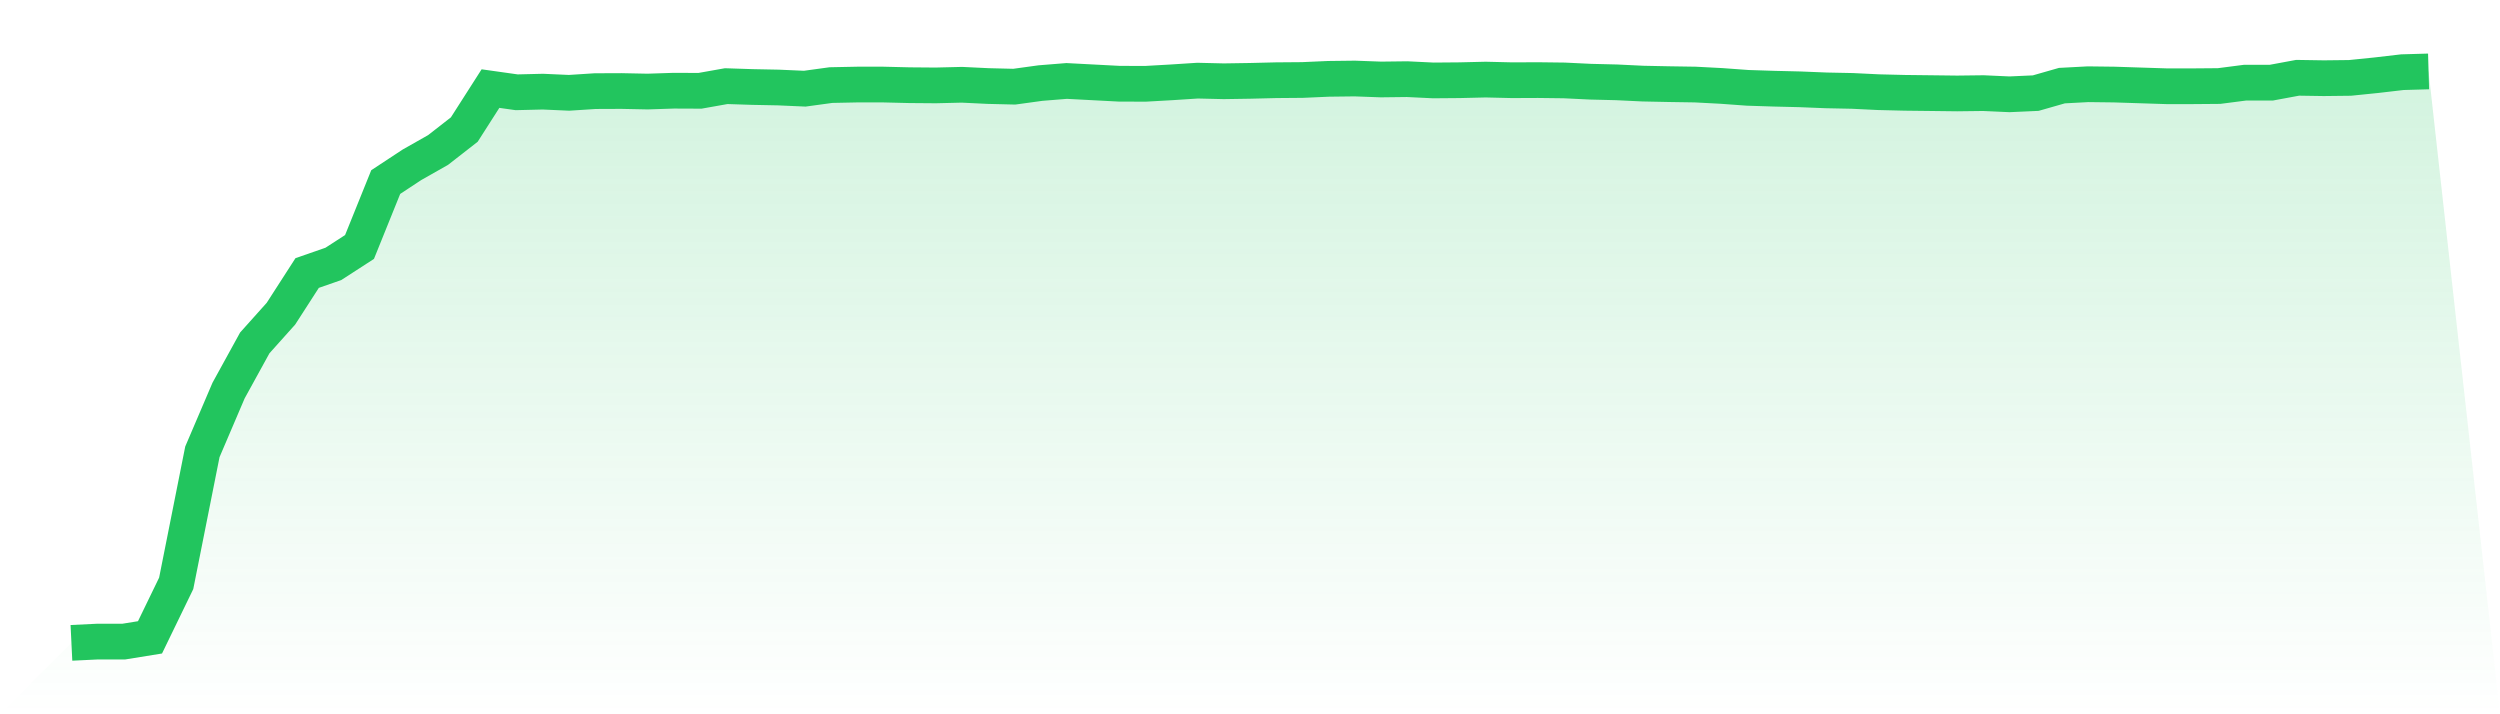
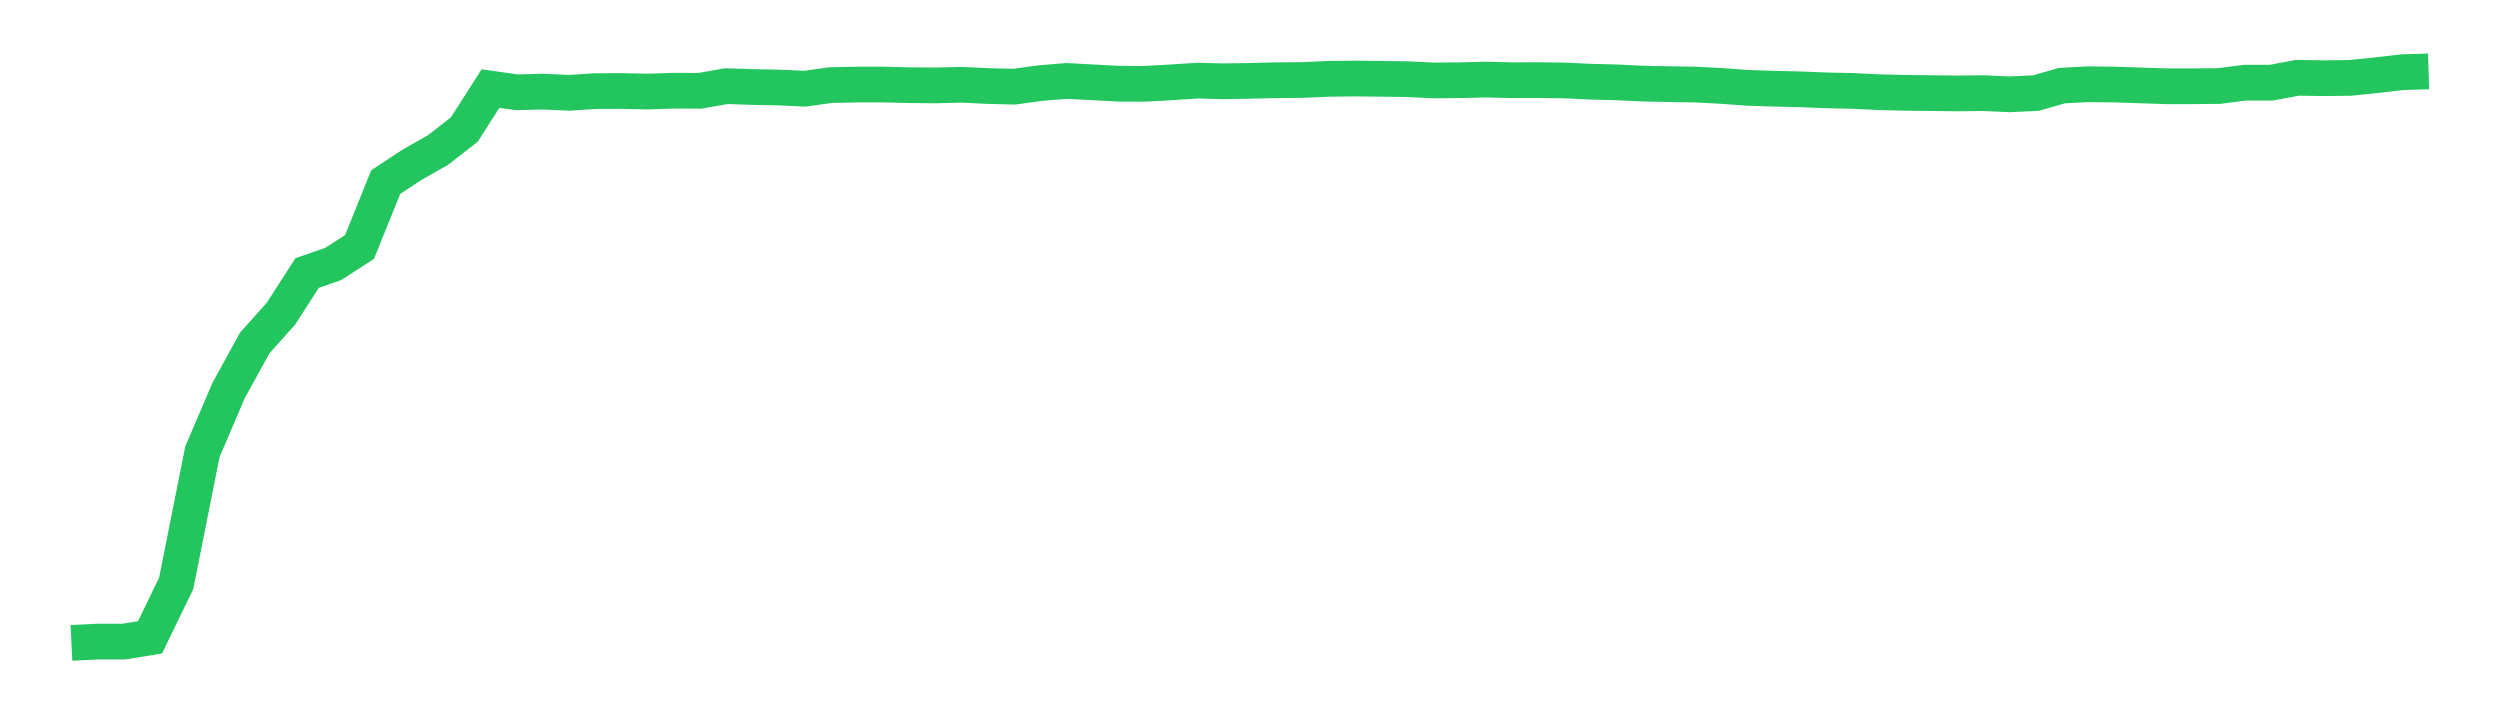
<svg xmlns="http://www.w3.org/2000/svg" viewBox="0 0 140 40">
  <defs>
    <linearGradient id="gradient" x1="0" x2="0" y1="0" y2="1">
      <stop offset="0%" stop-color="#22c55e" stop-opacity="0.2" />
      <stop offset="100%" stop-color="#22c55e" stop-opacity="0" />
    </linearGradient>
  </defs>
-   <path d="M4,36 L4,36 L5.467,35.929 L6.933,35.929 L8.4,35.692 L9.867,32.668 L11.333,25.304 L12.8,21.871 L14.267,19.203 L15.733,17.566 L17.2,15.289 L18.667,14.779 L20.133,13.831 L21.6,10.196 L23.067,9.23 L24.533,8.399 L26,7.255 L27.467,4.961 L28.933,5.168 L30.4,5.132 L31.867,5.198 L33.333,5.103 L34.8,5.097 L36.267,5.127 L37.733,5.079 L39.2,5.085 L40.667,4.824 L42.133,4.872 L43.6,4.901 L45.067,4.966 L46.533,4.765 L48,4.735 L49.467,4.735 L50.933,4.771 L52.4,4.783 L53.867,4.747 L55.333,4.818 L56.8,4.854 L58.267,4.652 L59.733,4.534 L61.2,4.611 L62.667,4.688 L64.133,4.694 L65.6,4.611 L67.067,4.516 L68.533,4.551 L70,4.528 L71.467,4.492 L72.933,4.48 L74.4,4.415 L75.867,4.397 L77.333,4.451 L78.8,4.433 L80.267,4.504 L81.733,4.492 L83.2,4.457 L84.667,4.492 L86.133,4.486 L87.6,4.504 L89.067,4.575 L90.533,4.611 L92,4.682 L93.467,4.712 L94.933,4.735 L96.4,4.812 L97.867,4.919 L99.333,4.966 L100.8,5.002 L102.267,5.061 L103.733,5.091 L105.2,5.162 L106.667,5.198 L108.133,5.215 L109.6,5.233 L111.067,5.215 L112.533,5.281 L114,5.215 L115.467,4.795 L116.933,4.717 L118.4,4.735 L119.867,4.783 L121.333,4.83 L122.8,4.83 L124.267,4.818 L125.733,4.628 L127.2,4.628 L128.667,4.356 L130.133,4.379 L131.6,4.362 L133.067,4.213 L134.533,4.042 L136,4 L140,40 L0,40 z" fill="url(#gradient)" />
-   <path d="M4,36 L4,36 L5.467,35.929 L6.933,35.929 L8.4,35.692 L9.867,32.668 L11.333,25.304 L12.8,21.871 L14.267,19.203 L15.733,17.566 L17.2,15.289 L18.667,14.779 L20.133,13.831 L21.6,10.196 L23.067,9.23 L24.533,8.399 L26,7.255 L27.467,4.961 L28.933,5.168 L30.4,5.132 L31.867,5.198 L33.333,5.103 L34.8,5.097 L36.267,5.127 L37.733,5.079 L39.2,5.085 L40.667,4.824 L42.133,4.872 L43.6,4.901 L45.067,4.966 L46.533,4.765 L48,4.735 L49.467,4.735 L50.933,4.771 L52.4,4.783 L53.867,4.747 L55.333,4.818 L56.8,4.854 L58.267,4.652 L59.733,4.534 L61.2,4.611 L62.667,4.688 L64.133,4.694 L65.6,4.611 L67.067,4.516 L68.533,4.551 L70,4.528 L71.467,4.492 L72.933,4.48 L74.4,4.415 L75.867,4.397 L77.333,4.451 L78.8,4.433 L80.267,4.504 L81.733,4.492 L83.2,4.457 L84.667,4.492 L86.133,4.486 L87.6,4.504 L89.067,4.575 L90.533,4.611 L92,4.682 L93.467,4.712 L94.933,4.735 L96.4,4.812 L97.867,4.919 L99.333,4.966 L100.8,5.002 L102.267,5.061 L103.733,5.091 L105.2,5.162 L106.667,5.198 L108.133,5.215 L109.6,5.233 L111.067,5.215 L112.533,5.281 L114,5.215 L115.467,4.795 L116.933,4.717 L118.4,4.735 L119.867,4.783 L121.333,4.83 L122.8,4.83 L124.267,4.818 L125.733,4.628 L127.2,4.628 L128.667,4.356 L130.133,4.379 L131.6,4.362 L133.067,4.213 L134.533,4.042 L136,4" fill="none" stroke="#22c55e" stroke-width="2" />
+   <path d="M4,36 L4,36 L5.467,35.929 L6.933,35.929 L8.4,35.692 L9.867,32.668 L11.333,25.304 L12.8,21.871 L14.267,19.203 L15.733,17.566 L17.2,15.289 L18.667,14.779 L20.133,13.831 L21.6,10.196 L23.067,9.23 L24.533,8.399 L26,7.255 L27.467,4.961 L28.933,5.168 L30.4,5.132 L31.867,5.198 L33.333,5.103 L34.8,5.097 L36.267,5.127 L37.733,5.079 L39.2,5.085 L40.667,4.824 L42.133,4.872 L43.6,4.901 L45.067,4.966 L46.533,4.765 L48,4.735 L49.467,4.735 L50.933,4.771 L52.4,4.783 L53.867,4.747 L55.333,4.818 L56.8,4.854 L58.267,4.652 L59.733,4.534 L61.2,4.611 L62.667,4.688 L64.133,4.694 L65.6,4.611 L67.067,4.516 L68.533,4.551 L70,4.528 L71.467,4.492 L72.933,4.48 L74.4,4.415 L75.867,4.397 L78.8,4.433 L80.267,4.504 L81.733,4.492 L83.2,4.457 L84.667,4.492 L86.133,4.486 L87.6,4.504 L89.067,4.575 L90.533,4.611 L92,4.682 L93.467,4.712 L94.933,4.735 L96.4,4.812 L97.867,4.919 L99.333,4.966 L100.8,5.002 L102.267,5.061 L103.733,5.091 L105.2,5.162 L106.667,5.198 L108.133,5.215 L109.6,5.233 L111.067,5.215 L112.533,5.281 L114,5.215 L115.467,4.795 L116.933,4.717 L118.4,4.735 L119.867,4.783 L121.333,4.83 L122.8,4.83 L124.267,4.818 L125.733,4.628 L127.2,4.628 L128.667,4.356 L130.133,4.379 L131.6,4.362 L133.067,4.213 L134.533,4.042 L136,4" fill="none" stroke="#22c55e" stroke-width="2" />
</svg>